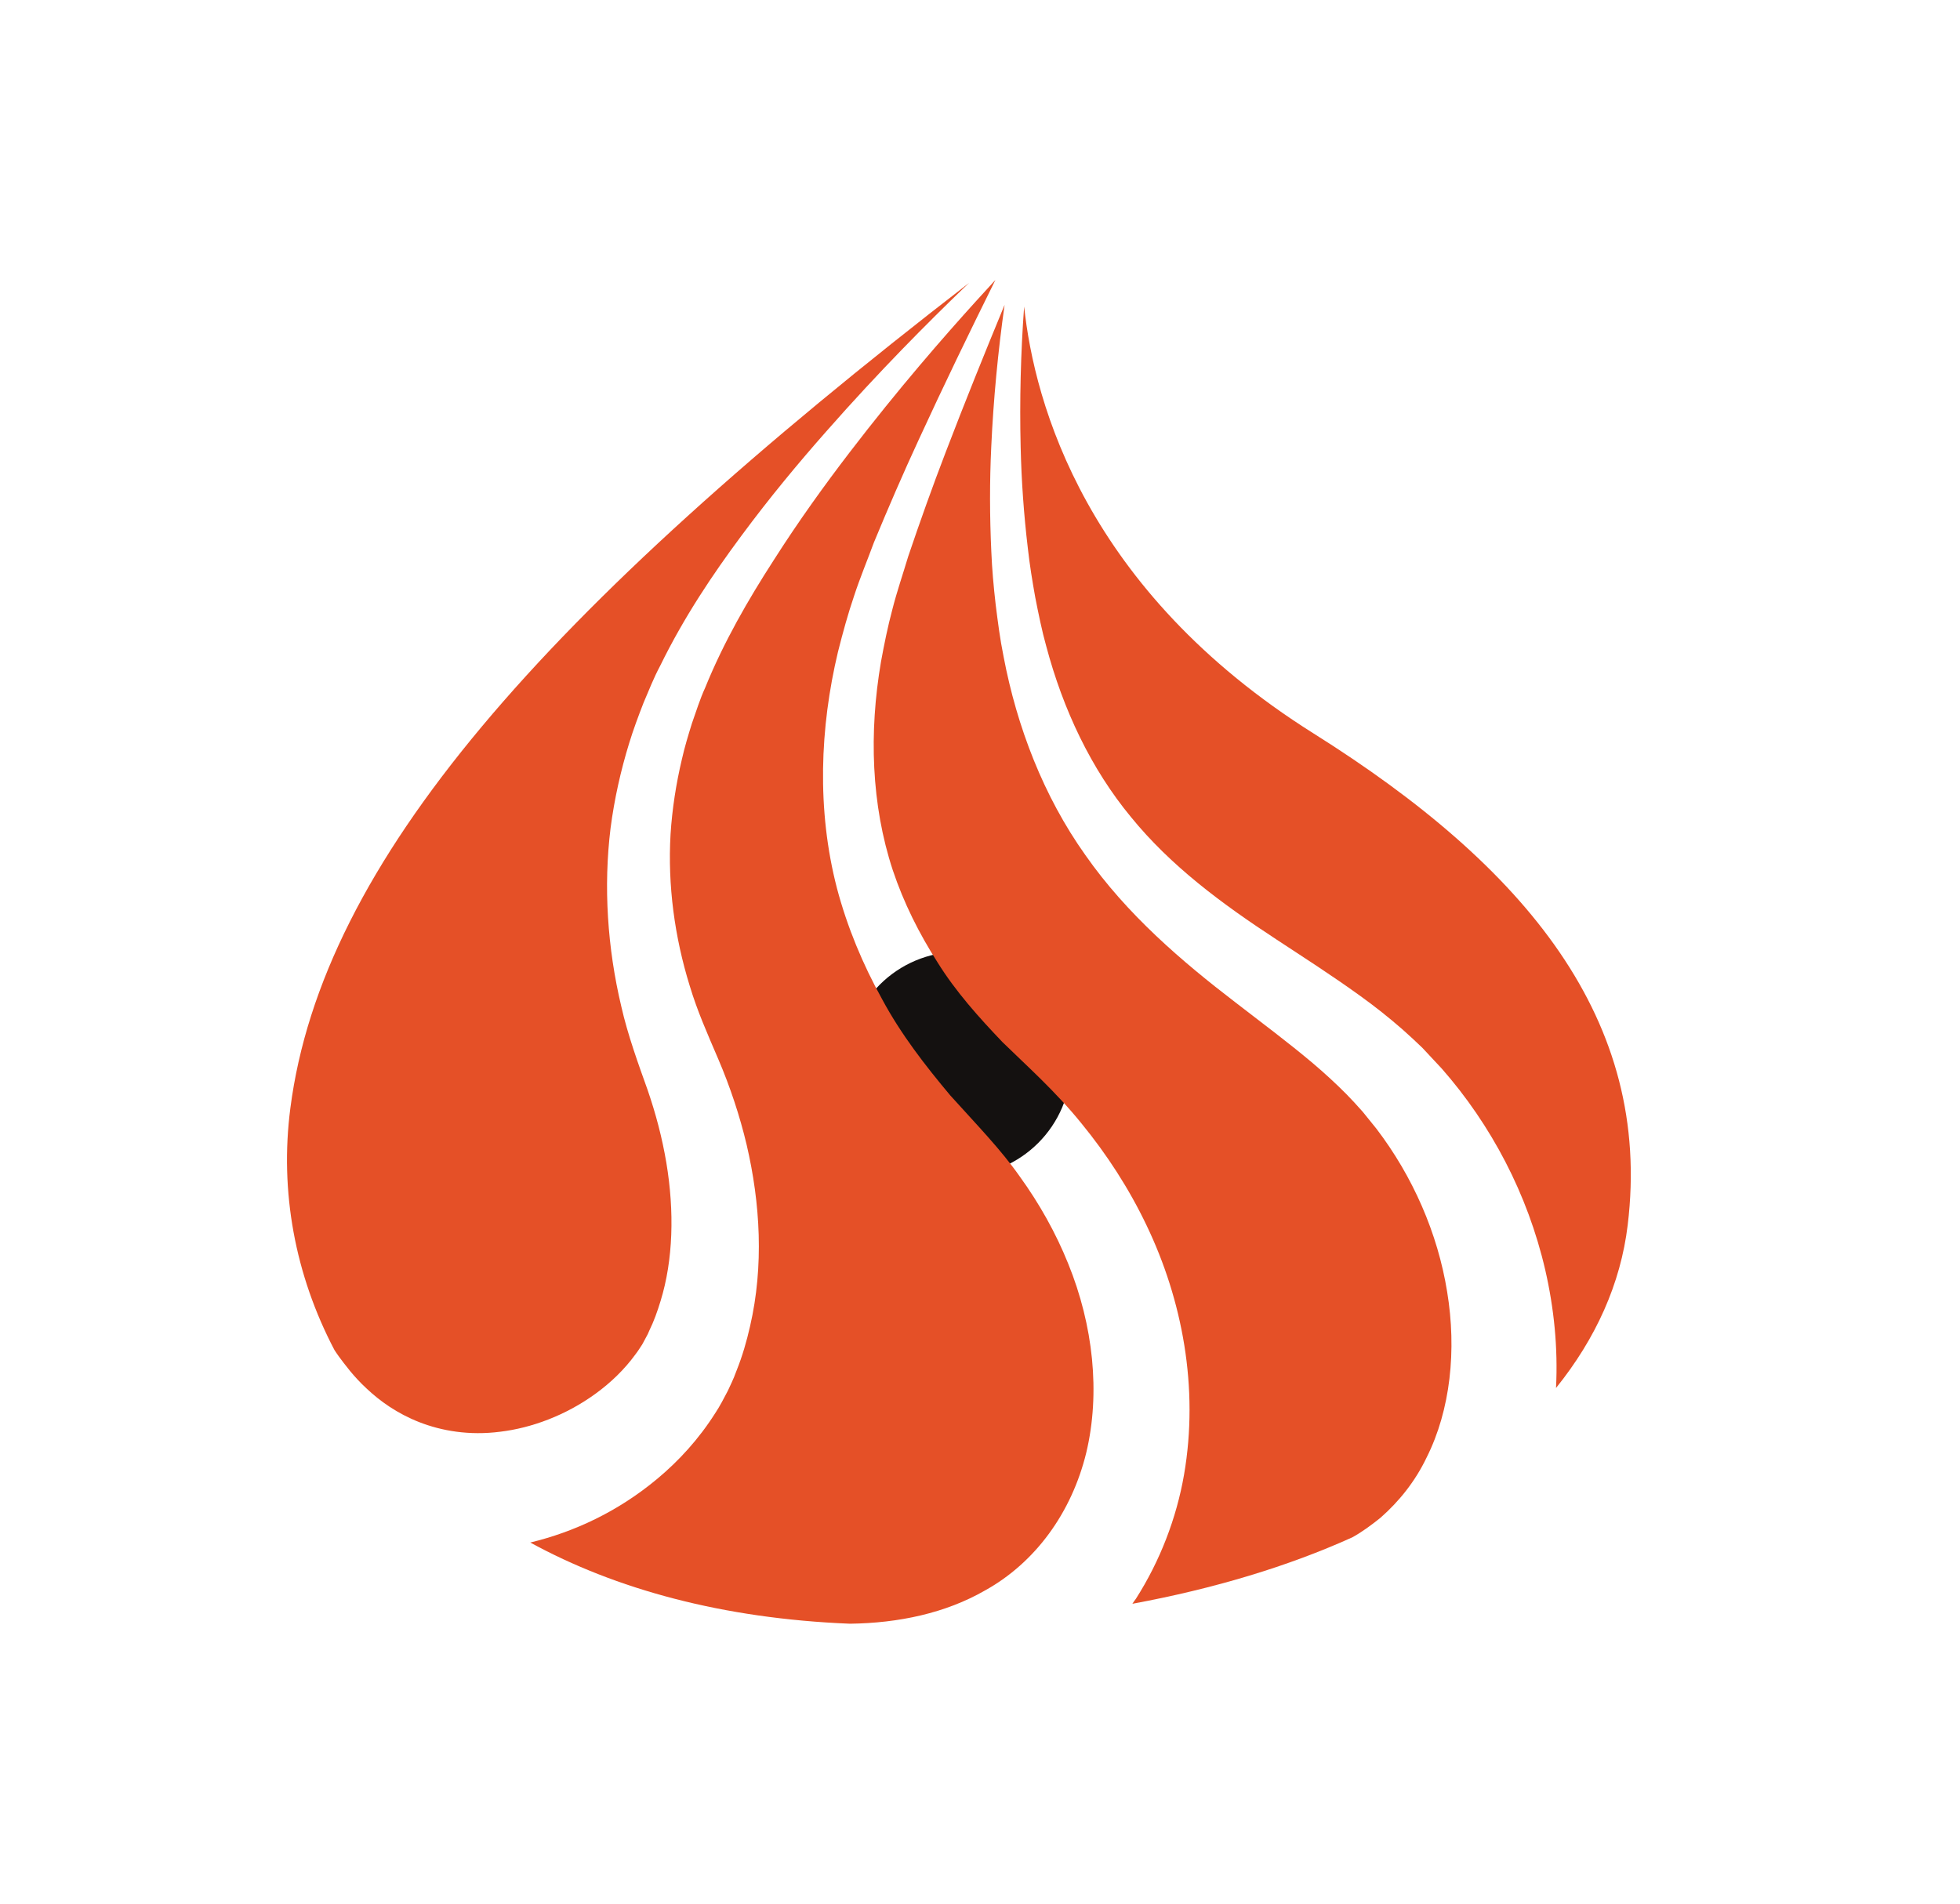
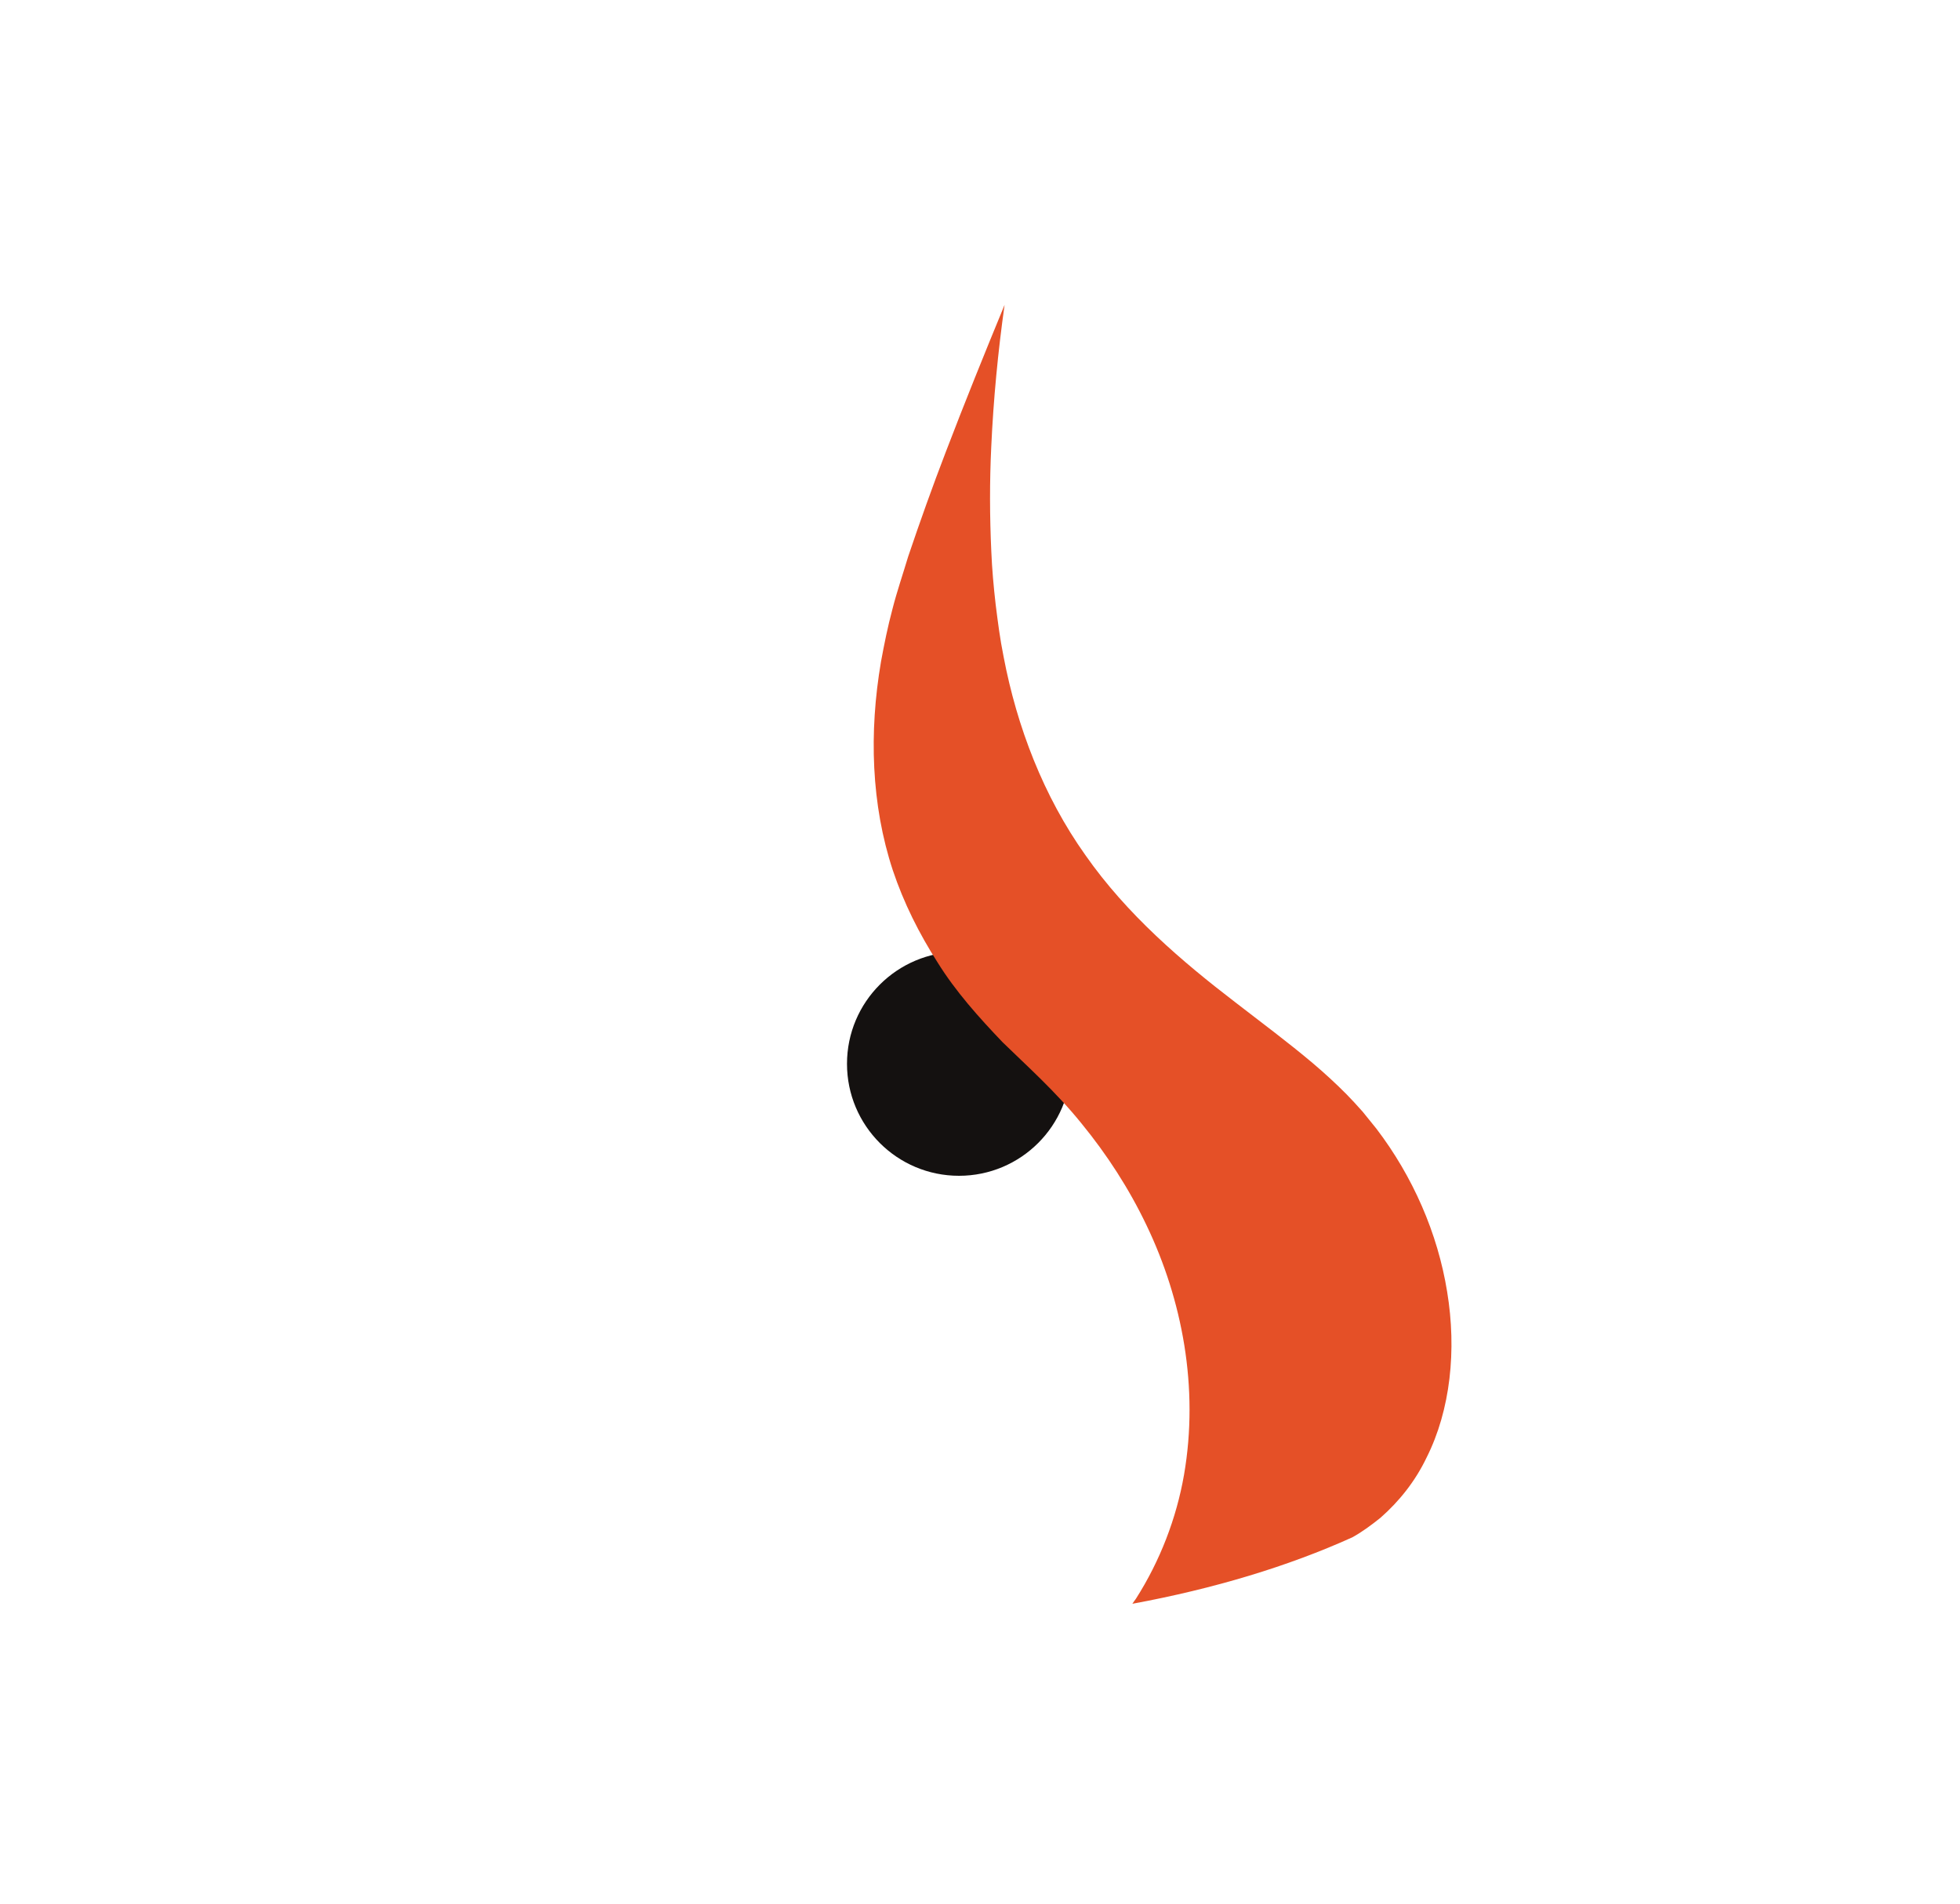
<svg xmlns="http://www.w3.org/2000/svg" width="35" height="34" viewBox="0 0 35 34" fill="none">
  <circle cx="17.125" cy="19" r="2" fill="#141110" />
-   <path d="M15.178 29C16.046 28.989 16.883 28.812 17.588 28.407C18.489 27.908 19.136 27.016 19.397 25.948C19.653 24.878 19.522 23.67 19.076 22.572C18.855 22.022 18.56 21.496 18.207 21.008C17.869 20.527 17.449 20.097 16.969 19.564C16.521 19.029 16.09 18.475 15.752 17.846C15.407 17.224 15.129 16.558 14.945 15.862C14.582 14.461 14.642 12.991 14.964 11.642C15.051 11.297 15.143 10.962 15.249 10.651C15.358 10.317 15.487 10.011 15.605 9.69C15.863 9.067 16.128 8.453 16.408 7.849C16.849 6.89 17.308 5.942 17.775 5C17.67 5.114 17.557 5.237 17.428 5.38C16.857 6.011 16.054 6.928 15.167 8.086C14.723 8.666 14.261 9.306 13.815 10.007C13.364 10.705 12.923 11.467 12.591 12.286C12.501 12.481 12.434 12.699 12.355 12.922C12.291 13.129 12.227 13.337 12.177 13.559C12.073 13.998 12.003 14.447 11.974 14.902C11.922 15.81 12.045 16.732 12.317 17.609C12.454 18.063 12.625 18.445 12.829 18.922C13.034 19.401 13.211 19.93 13.333 20.446C13.577 21.492 13.642 22.612 13.394 23.687C13.333 23.956 13.257 24.219 13.155 24.474L13.118 24.569C13.106 24.599 13.12 24.571 13.086 24.646L13.069 24.685L12.997 24.84C12.935 24.96 12.848 25.126 12.776 25.233C12.478 25.704 12.121 26.092 11.737 26.412C11.035 26.998 10.25 27.362 9.469 27.55C10.989 28.381 12.899 28.909 15.178 29Z" fill="#E55027" />
  <path d="M17.939 5.445C17.579 6.317 17.226 7.191 16.889 8.072C16.651 8.691 16.429 9.314 16.218 9.938C16.125 10.249 16.017 10.564 15.939 10.869C15.851 11.197 15.788 11.513 15.732 11.818C15.516 13.082 15.557 14.373 15.943 15.543C16.138 16.126 16.414 16.676 16.743 17.19C17.065 17.709 17.479 18.17 17.902 18.613C18.324 19.026 18.854 19.496 19.313 20.066C19.764 20.617 20.161 21.227 20.477 21.891C21.11 23.214 21.413 24.781 21.143 26.342C21.008 27.117 20.715 27.878 20.285 28.553C20.265 28.583 20.241 28.611 20.221 28.644C21.683 28.374 23.006 27.974 24.149 27.457C24.328 27.358 24.49 27.237 24.65 27.109C24.985 26.815 25.272 26.457 25.476 26.03C25.901 25.184 26.014 24.113 25.842 23.072C25.674 22.026 25.228 21.01 24.578 20.158L24.333 19.855C24.23 19.739 24.13 19.63 24.048 19.547C23.864 19.361 23.656 19.169 23.442 18.988C23.01 18.623 22.537 18.271 22.061 17.903C21.107 17.172 20.125 16.335 19.383 15.274C18.632 14.219 18.159 12.977 17.922 11.732C17.854 11.394 17.821 11.123 17.78 10.799C17.743 10.479 17.715 10.162 17.702 9.85C17.673 9.224 17.671 8.6 17.701 7.98C17.74 7.128 17.821 6.285 17.939 5.445Z" fill="#E55027" />
-   <path d="M6.051 24.227C6.157 24.369 6.314 24.586 6.548 24.801C6.781 25.021 7.089 25.244 7.487 25.4C7.883 25.555 8.377 25.643 8.933 25.571C9.485 25.505 10.098 25.283 10.636 24.891C10.905 24.696 11.151 24.459 11.346 24.191C11.402 24.118 11.42 24.084 11.469 24.011L11.549 23.862L11.565 23.832C11.568 23.827 11.57 23.822 11.57 23.822L11.597 23.76C11.677 23.597 11.74 23.42 11.796 23.236C12.022 22.502 12.044 21.636 11.899 20.766C11.824 20.323 11.715 19.905 11.564 19.465C11.406 19.023 11.209 18.484 11.094 17.973C10.847 16.933 10.774 15.837 10.903 14.79C10.971 14.267 11.086 13.758 11.235 13.274C11.309 13.032 11.399 12.79 11.492 12.552C11.585 12.336 11.672 12.109 11.789 11.891C12.217 11.016 12.728 10.259 13.237 9.572C13.747 8.882 14.261 8.265 14.749 7.712C15.724 6.603 16.591 5.741 17.206 5.147C17.241 5.114 17.271 5.084 17.305 5.053C9.696 10.927 5.753 15.394 5.185 19.792C4.992 21.279 5.268 22.771 5.972 24.111C5.994 24.145 6.015 24.177 6.051 24.227Z" fill="#E55027" />
-   <path d="M23.462 13.103C19.384 10.542 18.472 7.205 18.288 5.475C18.227 6.31 18.206 7.15 18.226 7.984C18.24 8.59 18.283 9.193 18.354 9.789C18.387 10.089 18.435 10.38 18.486 10.666C18.541 10.947 18.609 11.281 18.682 11.538C18.984 12.674 19.482 13.73 20.197 14.594C20.907 15.466 21.812 16.137 22.79 16.777C23.279 17.099 23.785 17.422 24.291 17.788C24.547 17.972 24.794 18.167 25.047 18.388C25.183 18.508 25.293 18.613 25.399 18.714L25.748 19.088C26.627 20.09 27.28 21.325 27.594 22.683C27.749 23.358 27.823 24.07 27.786 24.79C28.496 23.909 28.94 22.928 29.066 21.88C29.511 18.214 27.247 15.482 23.462 13.103Z" fill="#E55027" />
</svg>